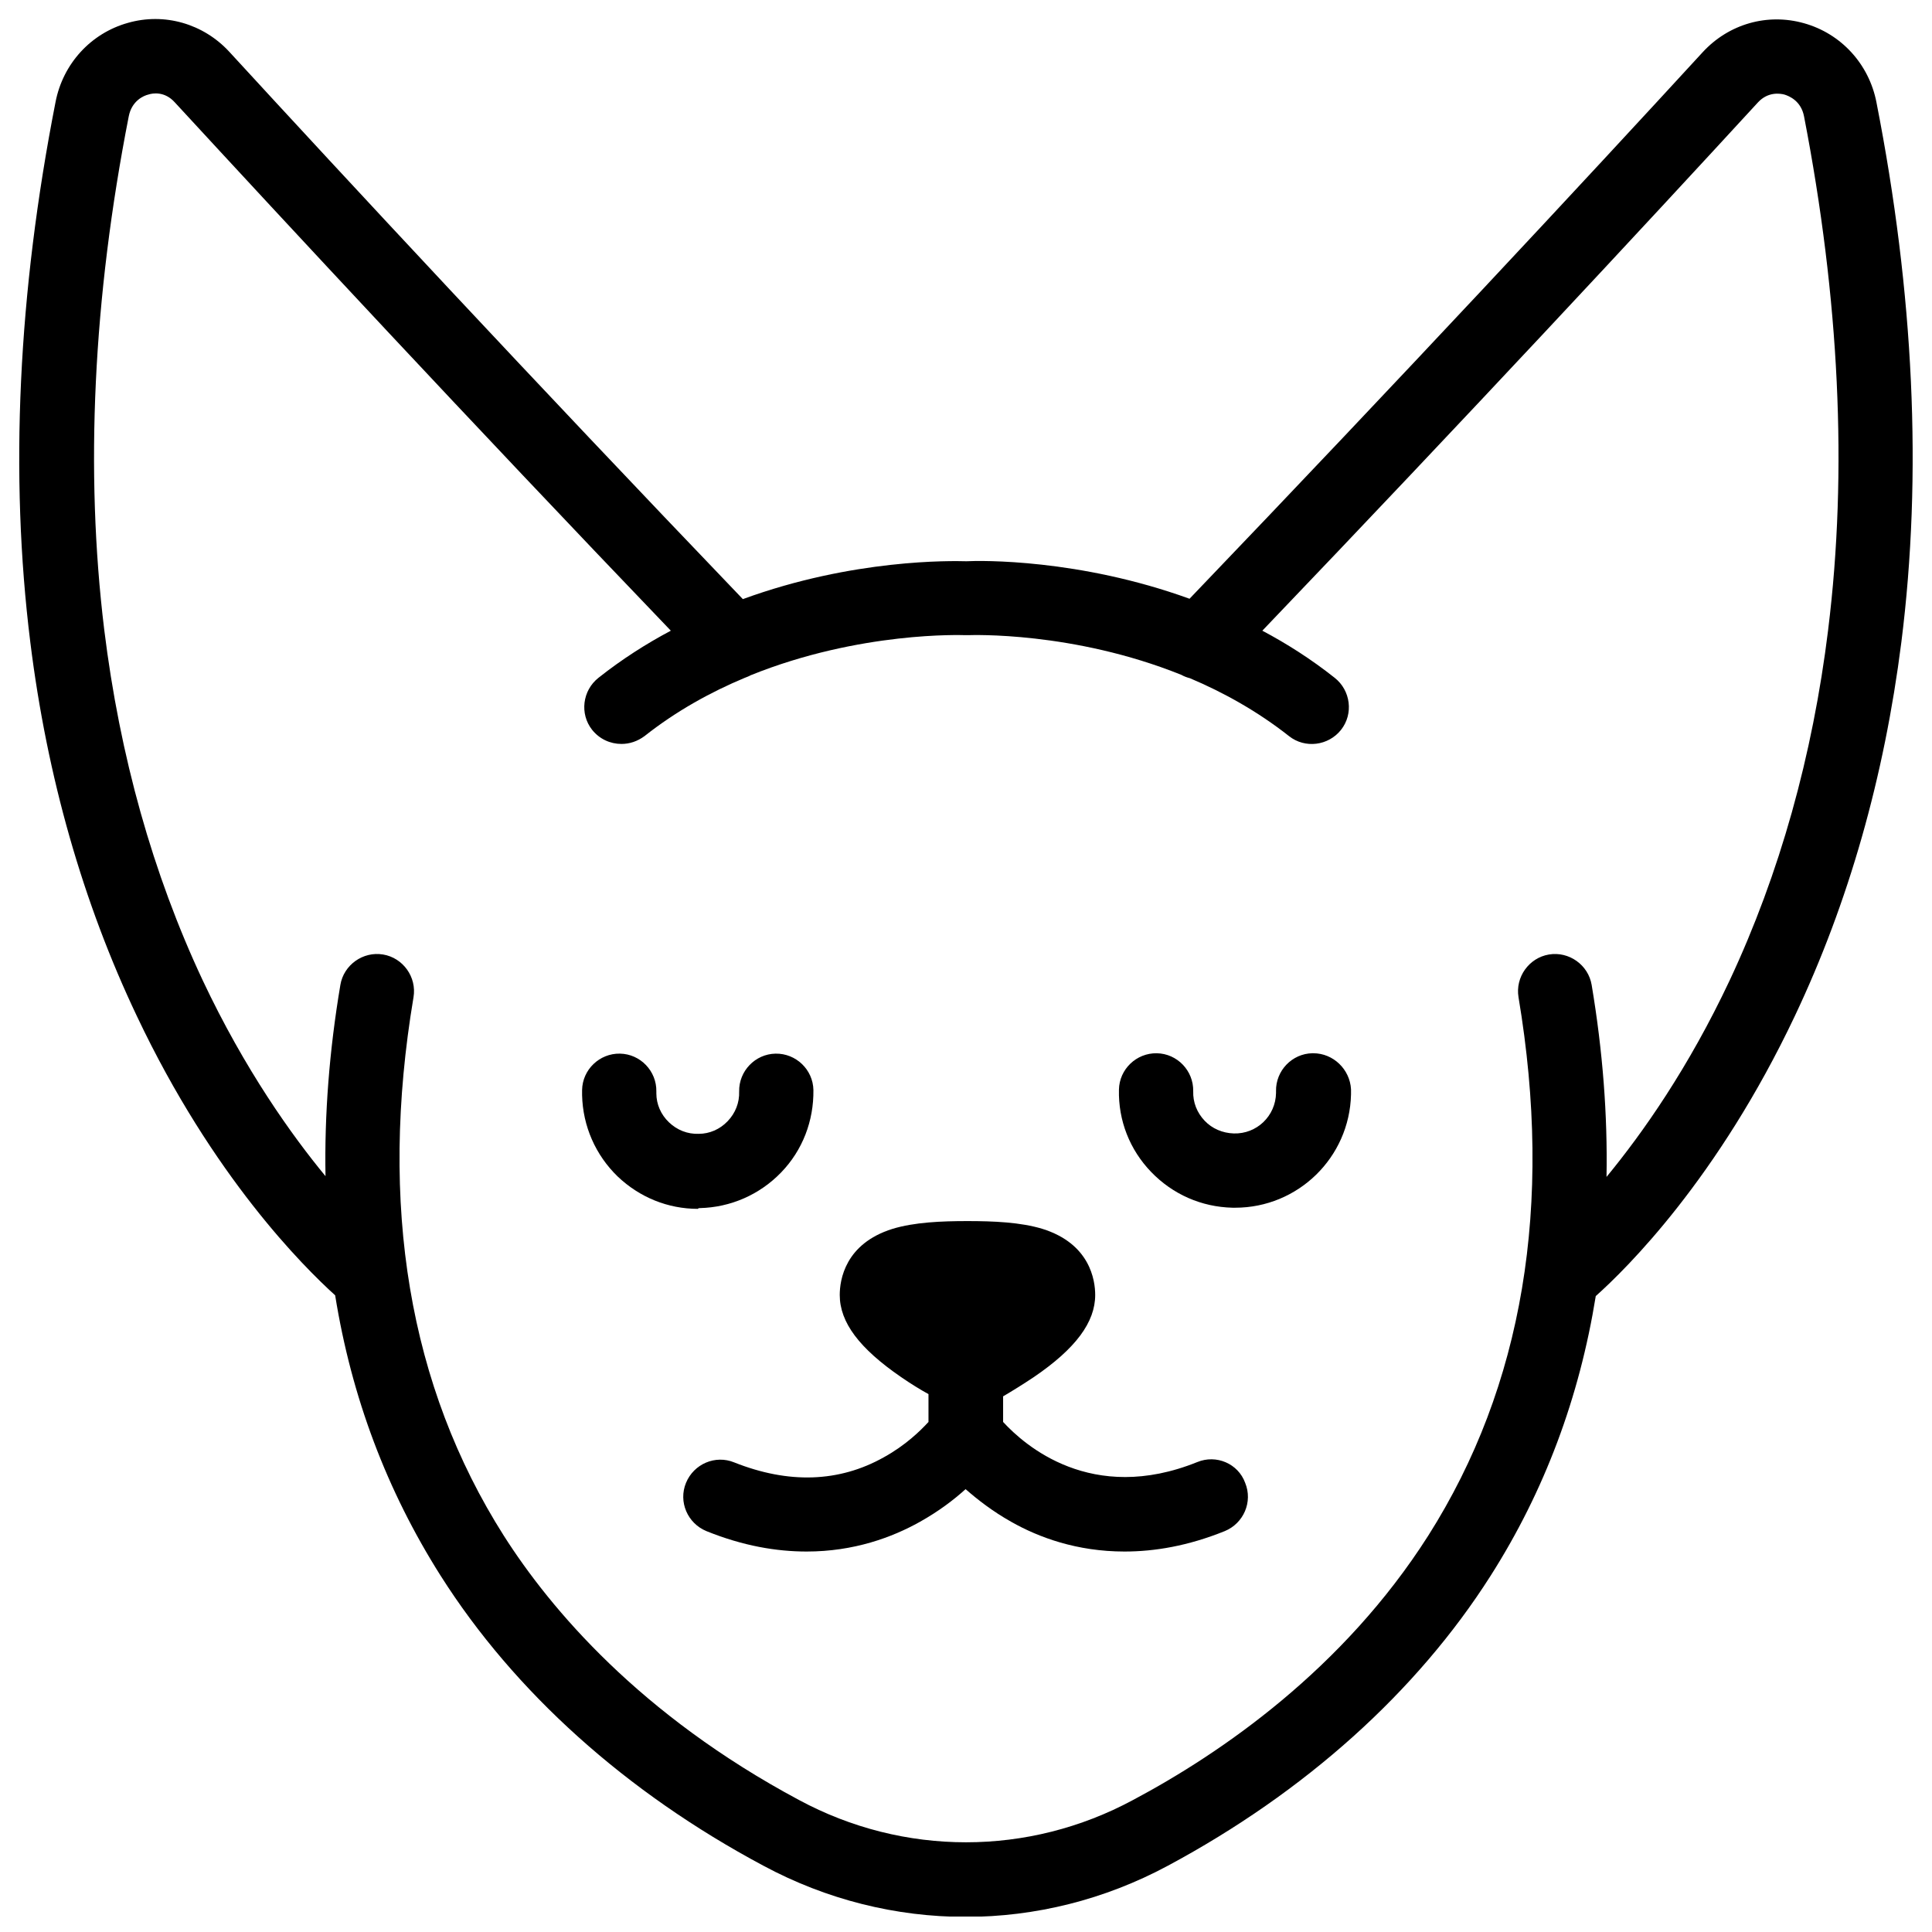
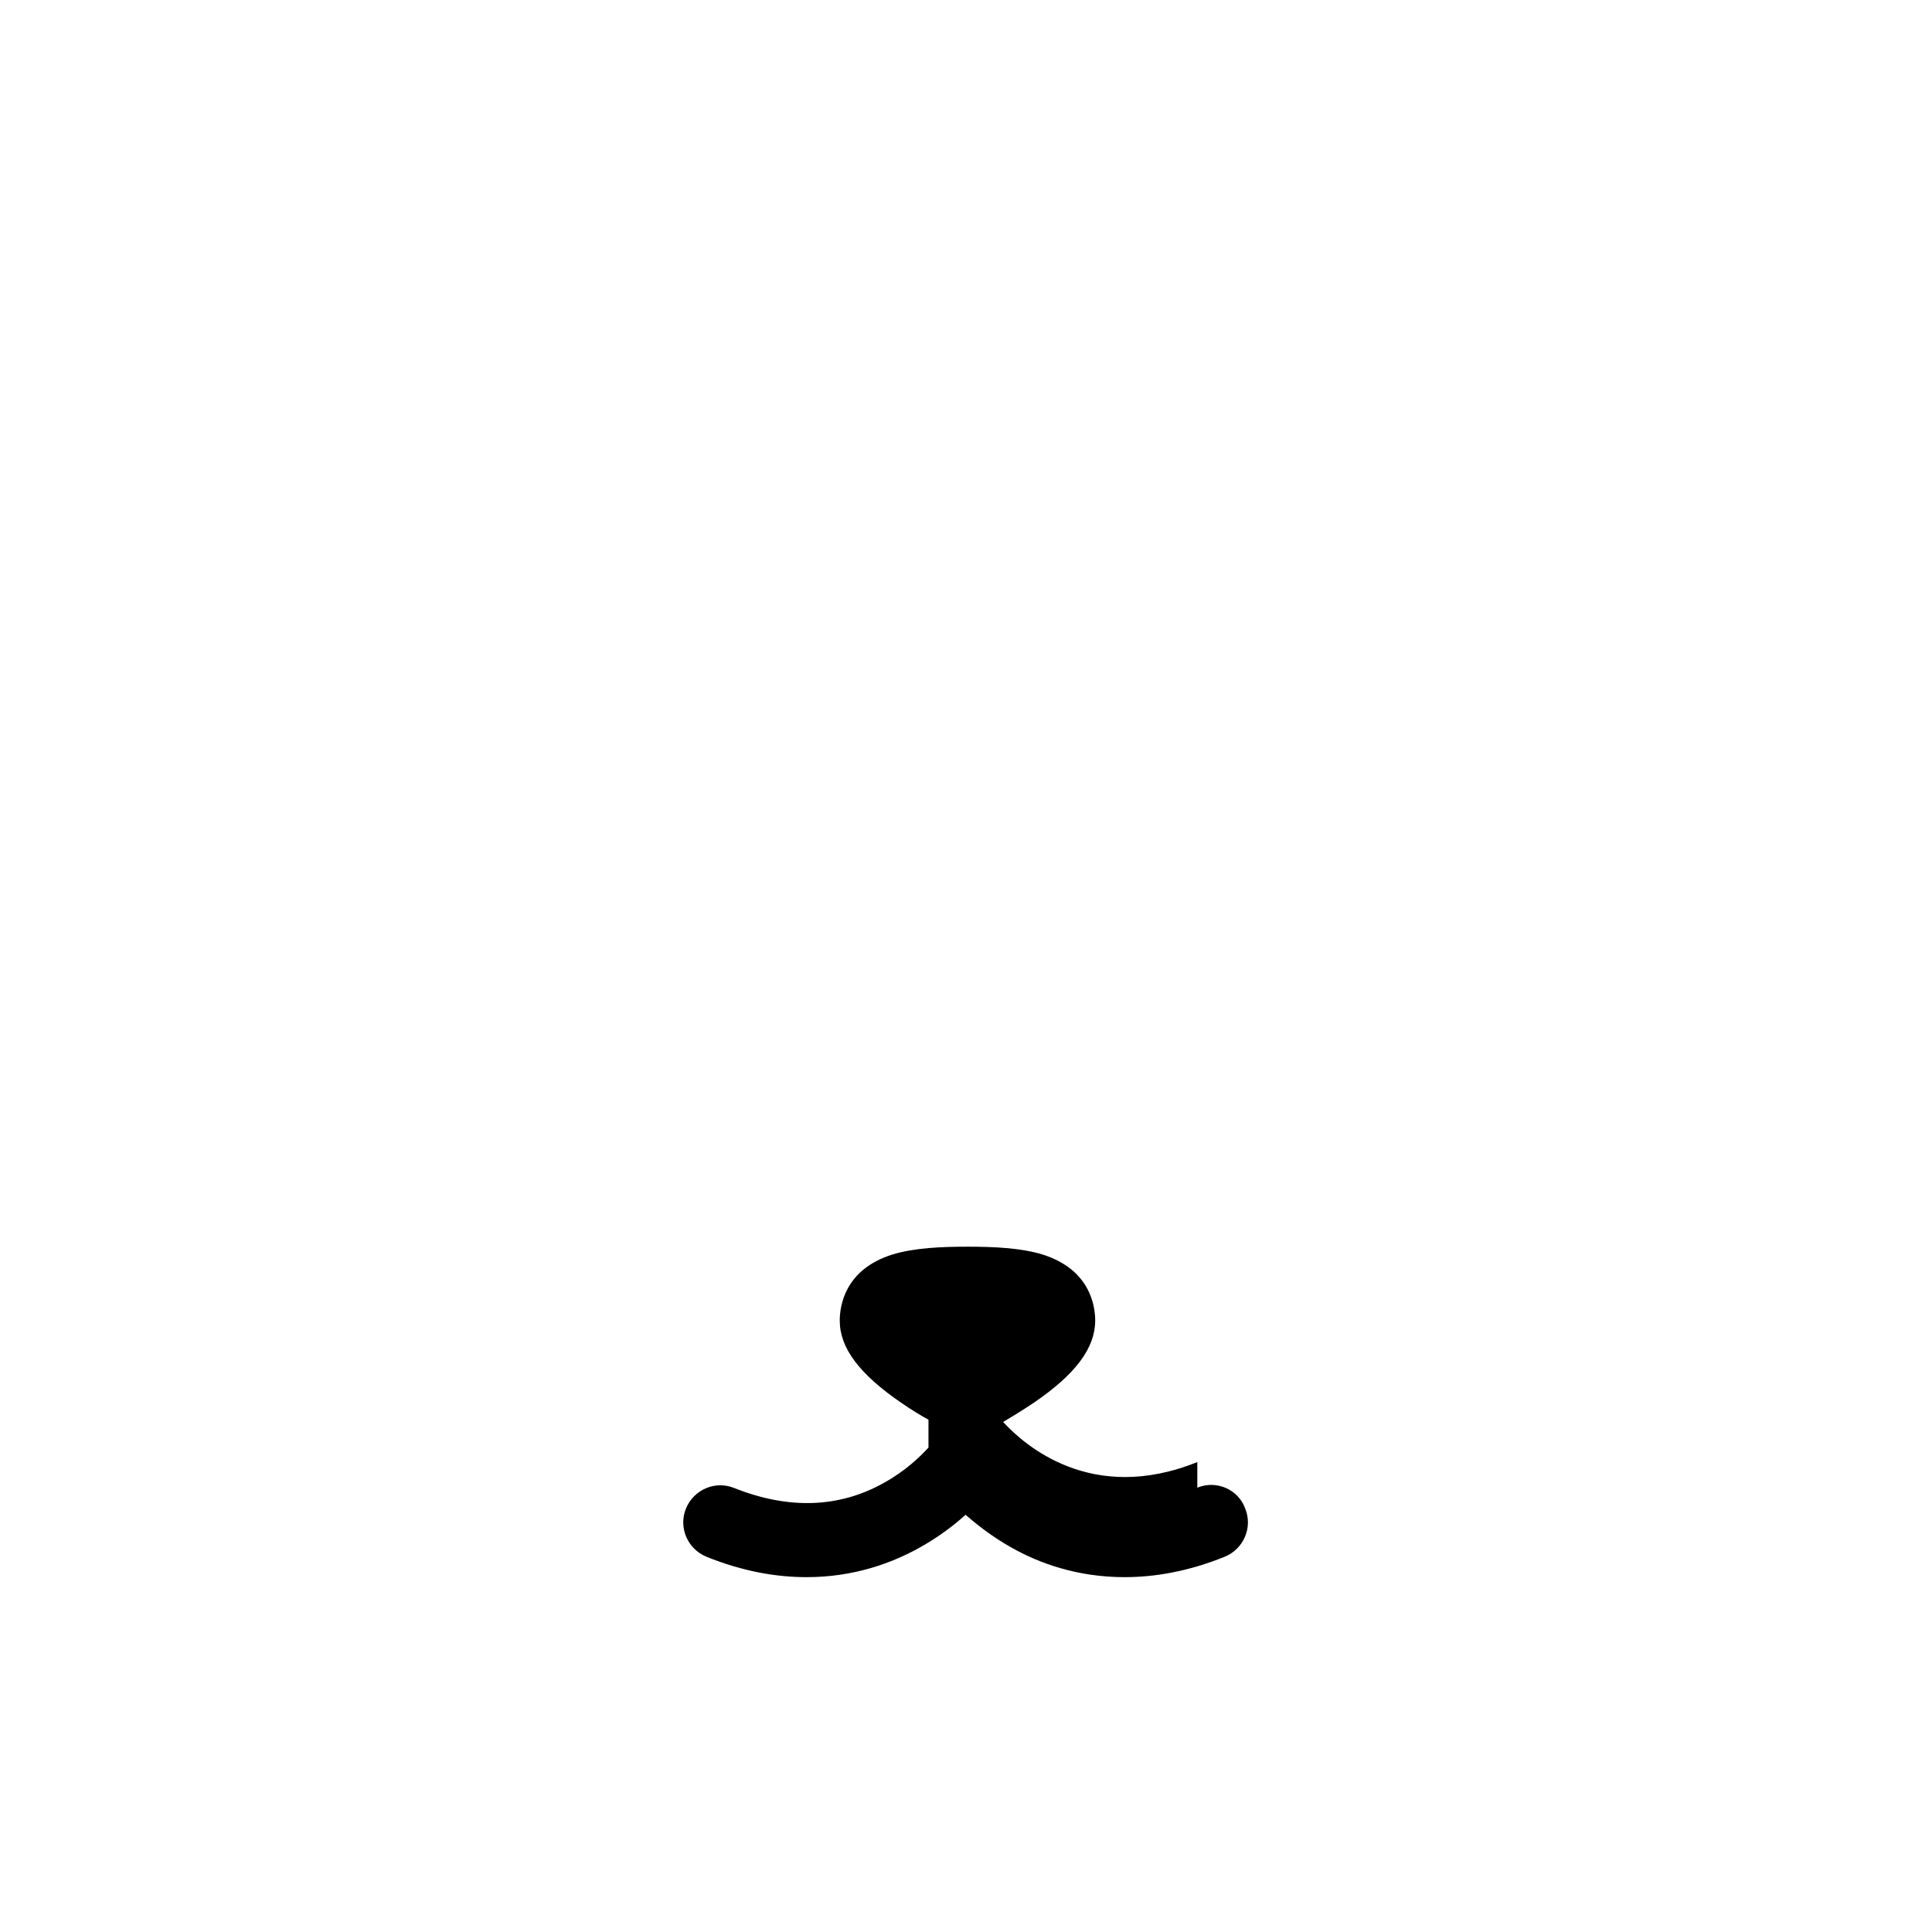
<svg xmlns="http://www.w3.org/2000/svg" width="800px" height="800px" version="1.1" viewBox="144 144 512 512">
  <defs>
    <clipPath id="a">
-       <path d="m149 149h502v502.9h-502z" />
-     </clipPath>
+       </clipPath>
  </defs>
  <g clip-path="url(#a)">
    <path d="m641.28 171.12c-1.969-10.137-9.348-18.203-19.188-20.961-9.742-2.754-19.977 0.195-26.863 7.676-30.996 33.75-79.508 85.902-135.99 144.84-29.324-10.629-55.398-10.137-59.137-9.938-3.836-0.098-29.914-0.688-59.238 10.035-56.684-59.137-105.09-111.29-136.09-145.04-6.891-7.481-17.223-10.434-26.863-7.676-9.84 2.754-17.219 10.824-19.188 20.961-9.941 50.672-12.203 98.793-6.691 143.17 4.43 35.719 13.973 69.078 28.242 99.09 20.172 42.605 44.184 66.422 52.547 73.996 4.328 26.961 13.676 51.758 27.945 74.293 19.582 30.898 49.199 57.465 85.512 76.852 16.828 9.055 35.227 13.578 53.629 13.578s36.801-4.527 53.629-13.578c36.309-19.484 65.93-46.051 85.512-76.852 14.27-22.434 23.52-47.23 27.848-74.094 8.266-7.379 32.375-31.191 52.742-74.195 14.27-30.109 23.715-63.371 28.242-99.09 5.598-44.379 3.336-92.5-6.602-143.07zm-12.793 139.73c-4.133 33.555-12.891 64.746-26.074 92.891-10.922 23.223-23.027 40.441-32.668 52.152 0.297-16.336-0.984-33.258-3.938-50.871-0.887-5.312-6.004-8.953-11.316-8.07-5.312 0.887-8.953 6.004-8.07 11.316 9.25 55.105 1.18 103.12-23.91 142.68-22.535 35.426-54.906 57.664-78.227 70.062-27.75 14.957-60.812 14.957-88.559 0-42.117-22.535-65.828-50.578-78.227-70.062-25.094-39.559-33.16-87.578-23.91-142.68 0.887-5.312-2.754-10.43-8.07-11.316-5.312-0.887-10.43 2.754-11.316 8.07-2.953 17.516-4.231 34.441-3.938 50.676-8.855-10.727-21.352-28.141-32.57-51.957-13.188-28.141-21.941-59.336-26.074-92.891-5.117-42.016-2.953-87.773 6.496-135.99 0.789-4.133 3.938-5.512 5.215-5.805 1.18-0.395 4.328-0.887 6.988 2.066 30.207 32.766 76.852 83.051 131.46 140.02-6.496 3.445-12.988 7.578-19.188 12.496-4.231 3.344-5.019 9.543-1.672 13.777 1.969 2.461 4.82 3.738 7.773 3.738 2.164 0 4.231-0.688 6.102-2.066 8.461-6.691 17.613-11.711 26.566-15.449 0.492-0.195 1.082-0.395 1.574-0.688 29.027-11.711 56.285-10.629 56.68-10.629h0.492 0.195 0.492c0.395 0 27.453-1.082 56.285 10.527 0.688 0.395 1.477 0.688 2.262 0.887 8.855 3.738 17.91 8.758 26.273 15.352 4.231 3.344 10.43 2.559 13.777-1.672 3.344-4.231 2.559-10.43-1.672-13.777-6.199-4.922-12.695-9.055-19.188-12.496 54.516-56.973 101.25-107.26 131.36-140.02 2.656-2.856 5.805-2.363 6.988-2.066 1.277 0.395 4.43 1.672 5.215 5.805 9.34 48.215 11.602 93.973 6.387 135.99z" />
  </g>
-   <path d="m461.3 531.46c-28.043 11.316-45.855-4.527-51.465-10.629v-6.789c2.363-1.379 5.215-3.148 8.168-5.117 11.121-7.578 16.234-14.562 16.234-21.746 0-3.938-1.379-13.578-13.973-17.516-5.805-1.77-12.988-2.066-19.875-2.066s-14.07 0.297-19.875 2.066c-12.594 3.938-13.973 13.578-13.973 17.516 0 7.281 5.215 14.168 16.234 21.746 2.559 1.77 5.117 3.344 7.281 4.527v7.379c-2.164 2.363-6.102 6.199-11.809 9.348-11.906 6.691-25.289 7.086-39.656 1.379-5.019-2.066-10.727 0.395-12.793 5.41-2.066 5.019 0.395 10.727 5.41 12.793 9.742 3.938 18.598 5.41 26.566 5.41 12.496 0 22.633-3.738 30.012-7.871 4.922-2.754 8.953-5.805 12.102-8.66 3.148 2.754 7.184 5.902 12.102 8.66 7.281 4.133 17.418 7.871 30.012 7.871 7.969 0 16.828-1.477 26.566-5.41 5.019-2.066 7.477-7.773 5.41-12.793-1.855-5.113-7.66-7.574-12.68-5.508z" />
-   <path d="m329.45 464.16c8.168-0.195 15.844-3.543 21.551-9.445 5.707-5.902 8.66-13.676 8.562-21.844-0.098-5.41-4.625-9.742-10.035-9.645-5.41 0.098-9.742 4.625-9.645 10.035 0.098 2.953-0.984 5.707-3.051 7.871-2.066 2.164-4.82 3.344-7.676 3.344-2.953 0.098-5.707-0.984-7.871-3.051s-3.344-4.82-3.344-7.676v-0.492c0.098-5.41-4.231-9.938-9.645-10.035-5.41-0.098-9.938 4.231-10.035 9.645v1.379c0.195 8.168 3.543 15.844 9.445 21.551 5.805 5.512 13.285 8.562 21.254 8.562 0.094-0.199 0.293-0.199 0.488-0.199z" />
-   <path d="m492 423.12h-0.195c-5.41 0.098-9.742 4.625-9.645 10.035v0.492c-0.098 6.102-5.117 10.922-11.219 10.727-2.953-0.098-5.707-1.277-7.676-3.344-2.066-2.164-3.148-4.922-3.051-7.871 0.098-5.41-4.231-9.938-9.645-10.035-5.41-0.098-9.938 4.231-10.035 9.645-0.195 8.168 2.856 15.941 8.562 21.844 5.707 5.902 13.285 9.25 21.551 9.445h0.688c16.629 0 30.309-13.285 30.699-30.012v-1.379c-0.293-5.215-4.625-9.547-10.035-9.547z" />
+   <path d="m461.3 531.46c-28.043 11.316-45.855-4.527-51.465-10.629c2.363-1.379 5.215-3.148 8.168-5.117 11.121-7.578 16.234-14.562 16.234-21.746 0-3.938-1.379-13.578-13.973-17.516-5.805-1.77-12.988-2.066-19.875-2.066s-14.07 0.297-19.875 2.066c-12.594 3.938-13.973 13.578-13.973 17.516 0 7.281 5.215 14.168 16.234 21.746 2.559 1.77 5.117 3.344 7.281 4.527v7.379c-2.164 2.363-6.102 6.199-11.809 9.348-11.906 6.691-25.289 7.086-39.656 1.379-5.019-2.066-10.727 0.395-12.793 5.41-2.066 5.019 0.395 10.727 5.41 12.793 9.742 3.938 18.598 5.41 26.566 5.41 12.496 0 22.633-3.738 30.012-7.871 4.922-2.754 8.953-5.805 12.102-8.66 3.148 2.754 7.184 5.902 12.102 8.66 7.281 4.133 17.418 7.871 30.012 7.871 7.969 0 16.828-1.477 26.566-5.41 5.019-2.066 7.477-7.773 5.41-12.793-1.855-5.113-7.66-7.574-12.68-5.508z" />
</svg>